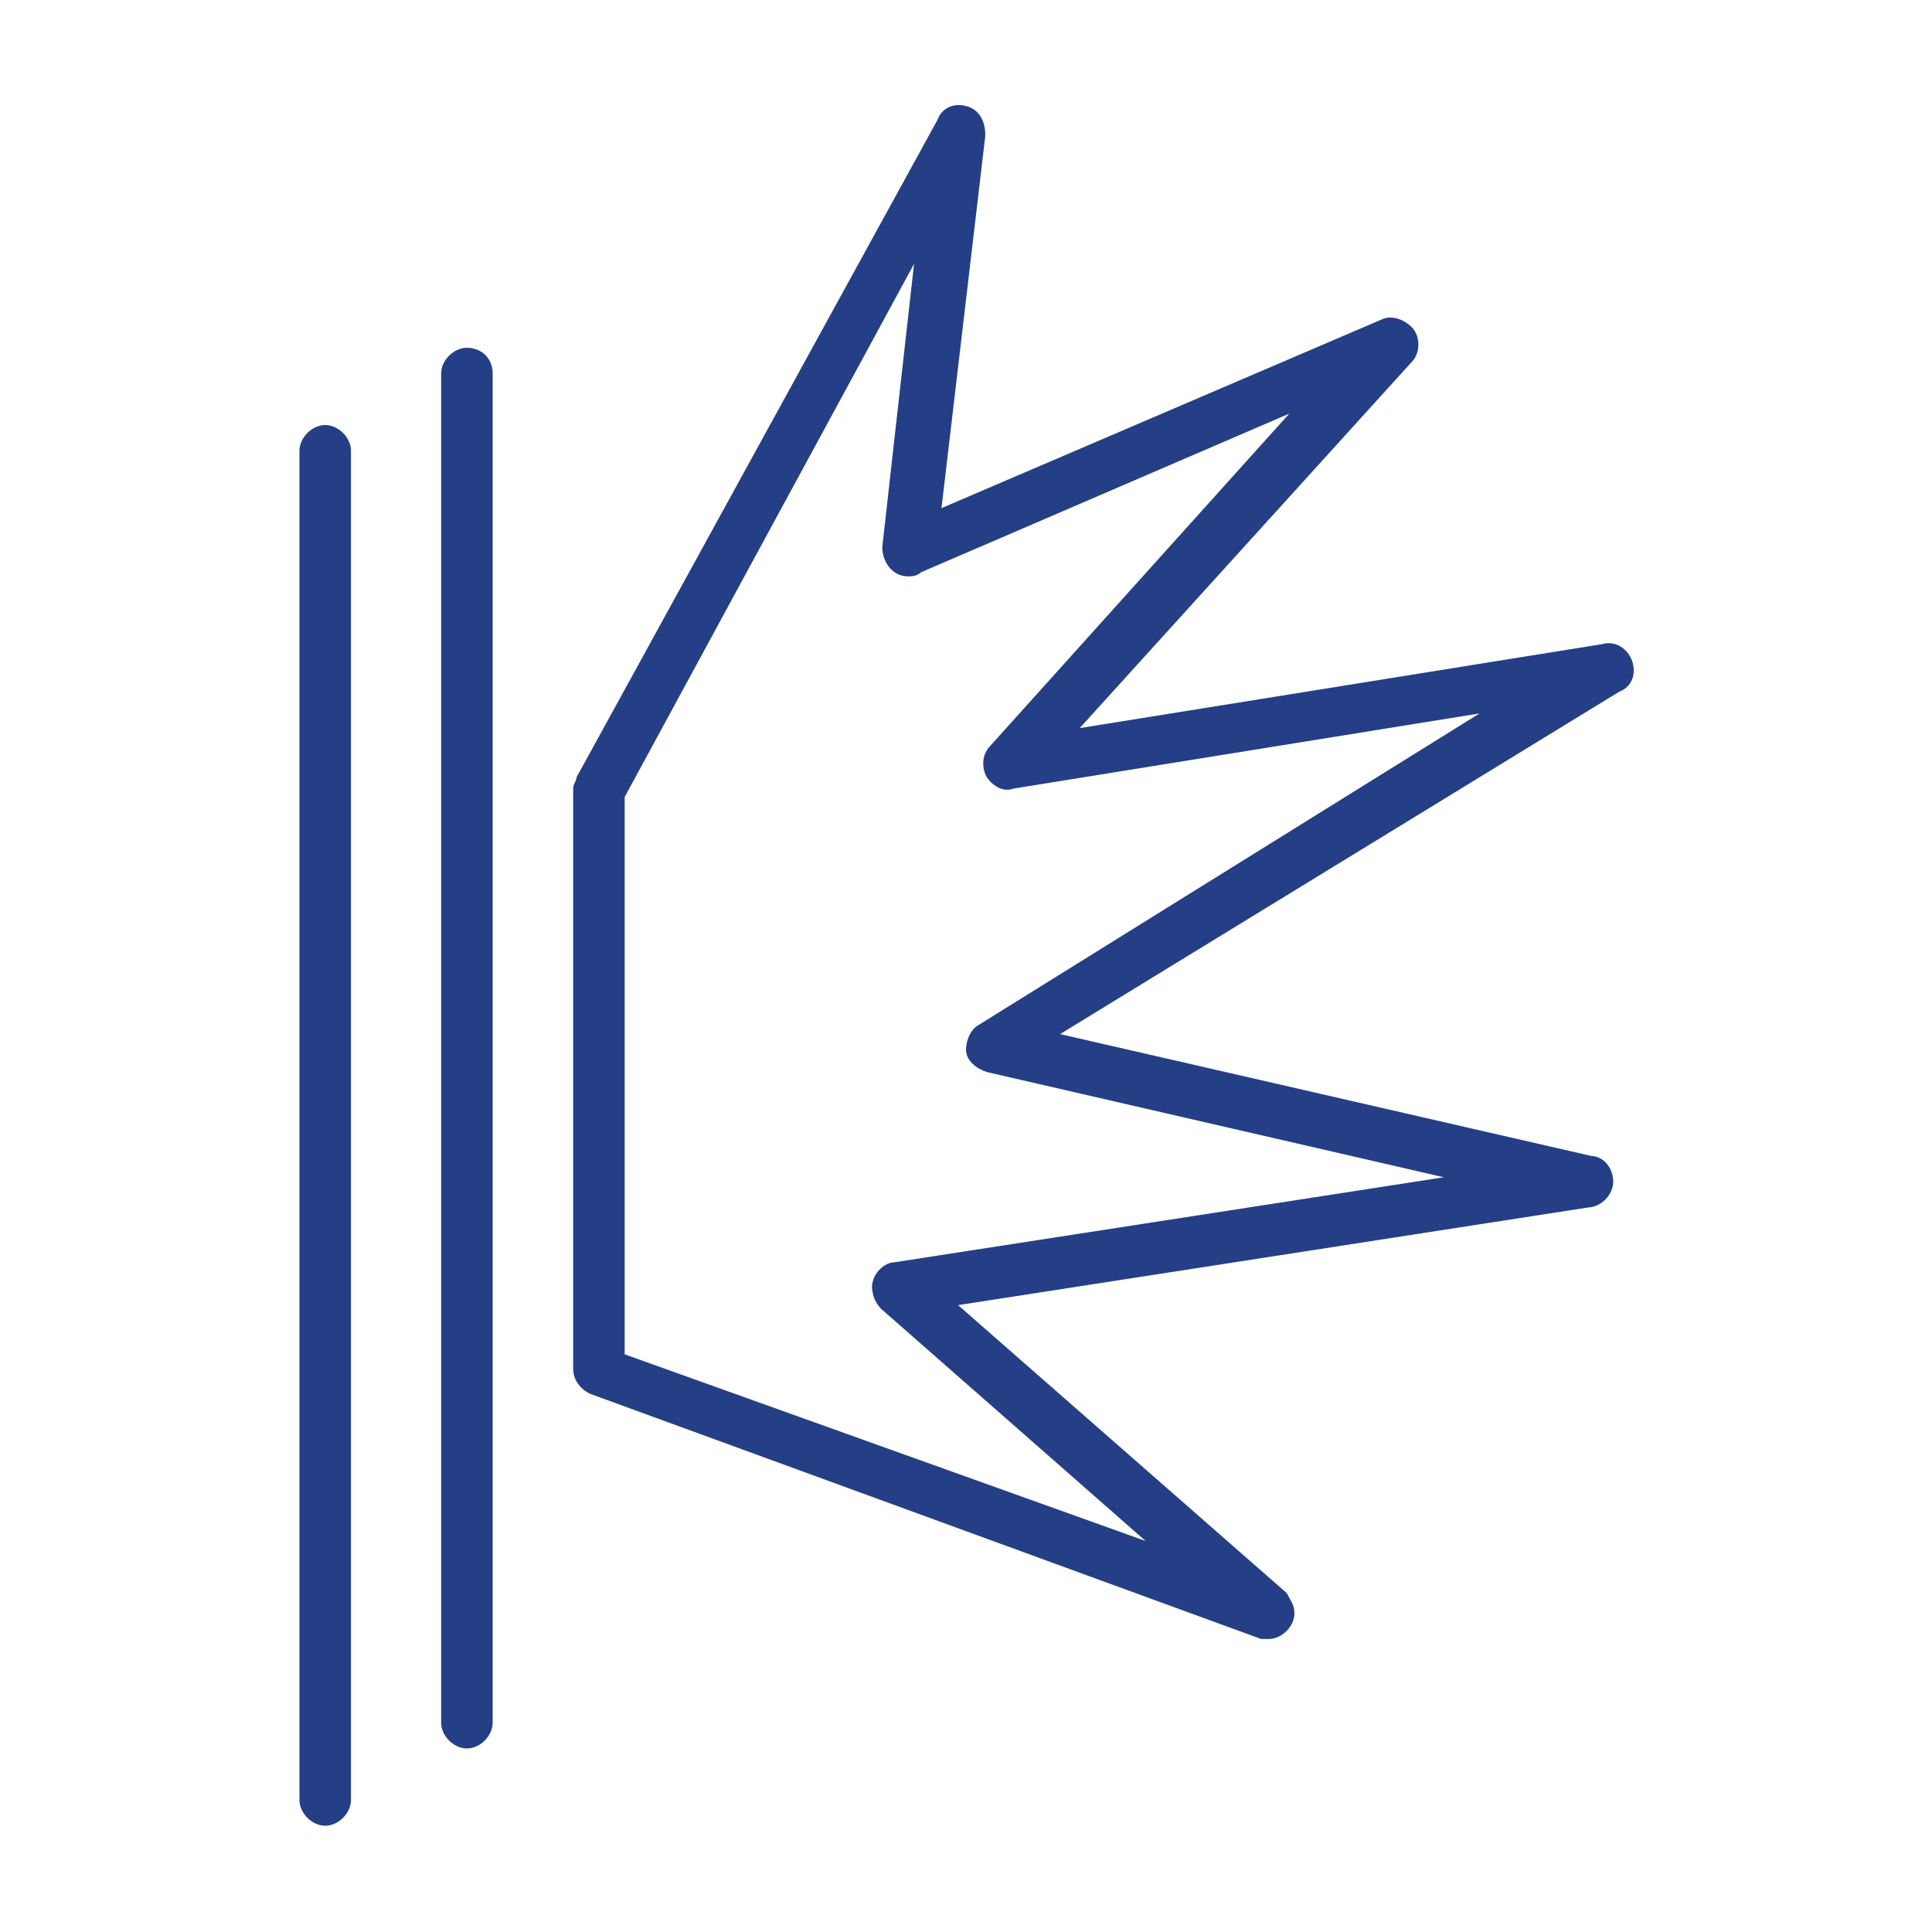
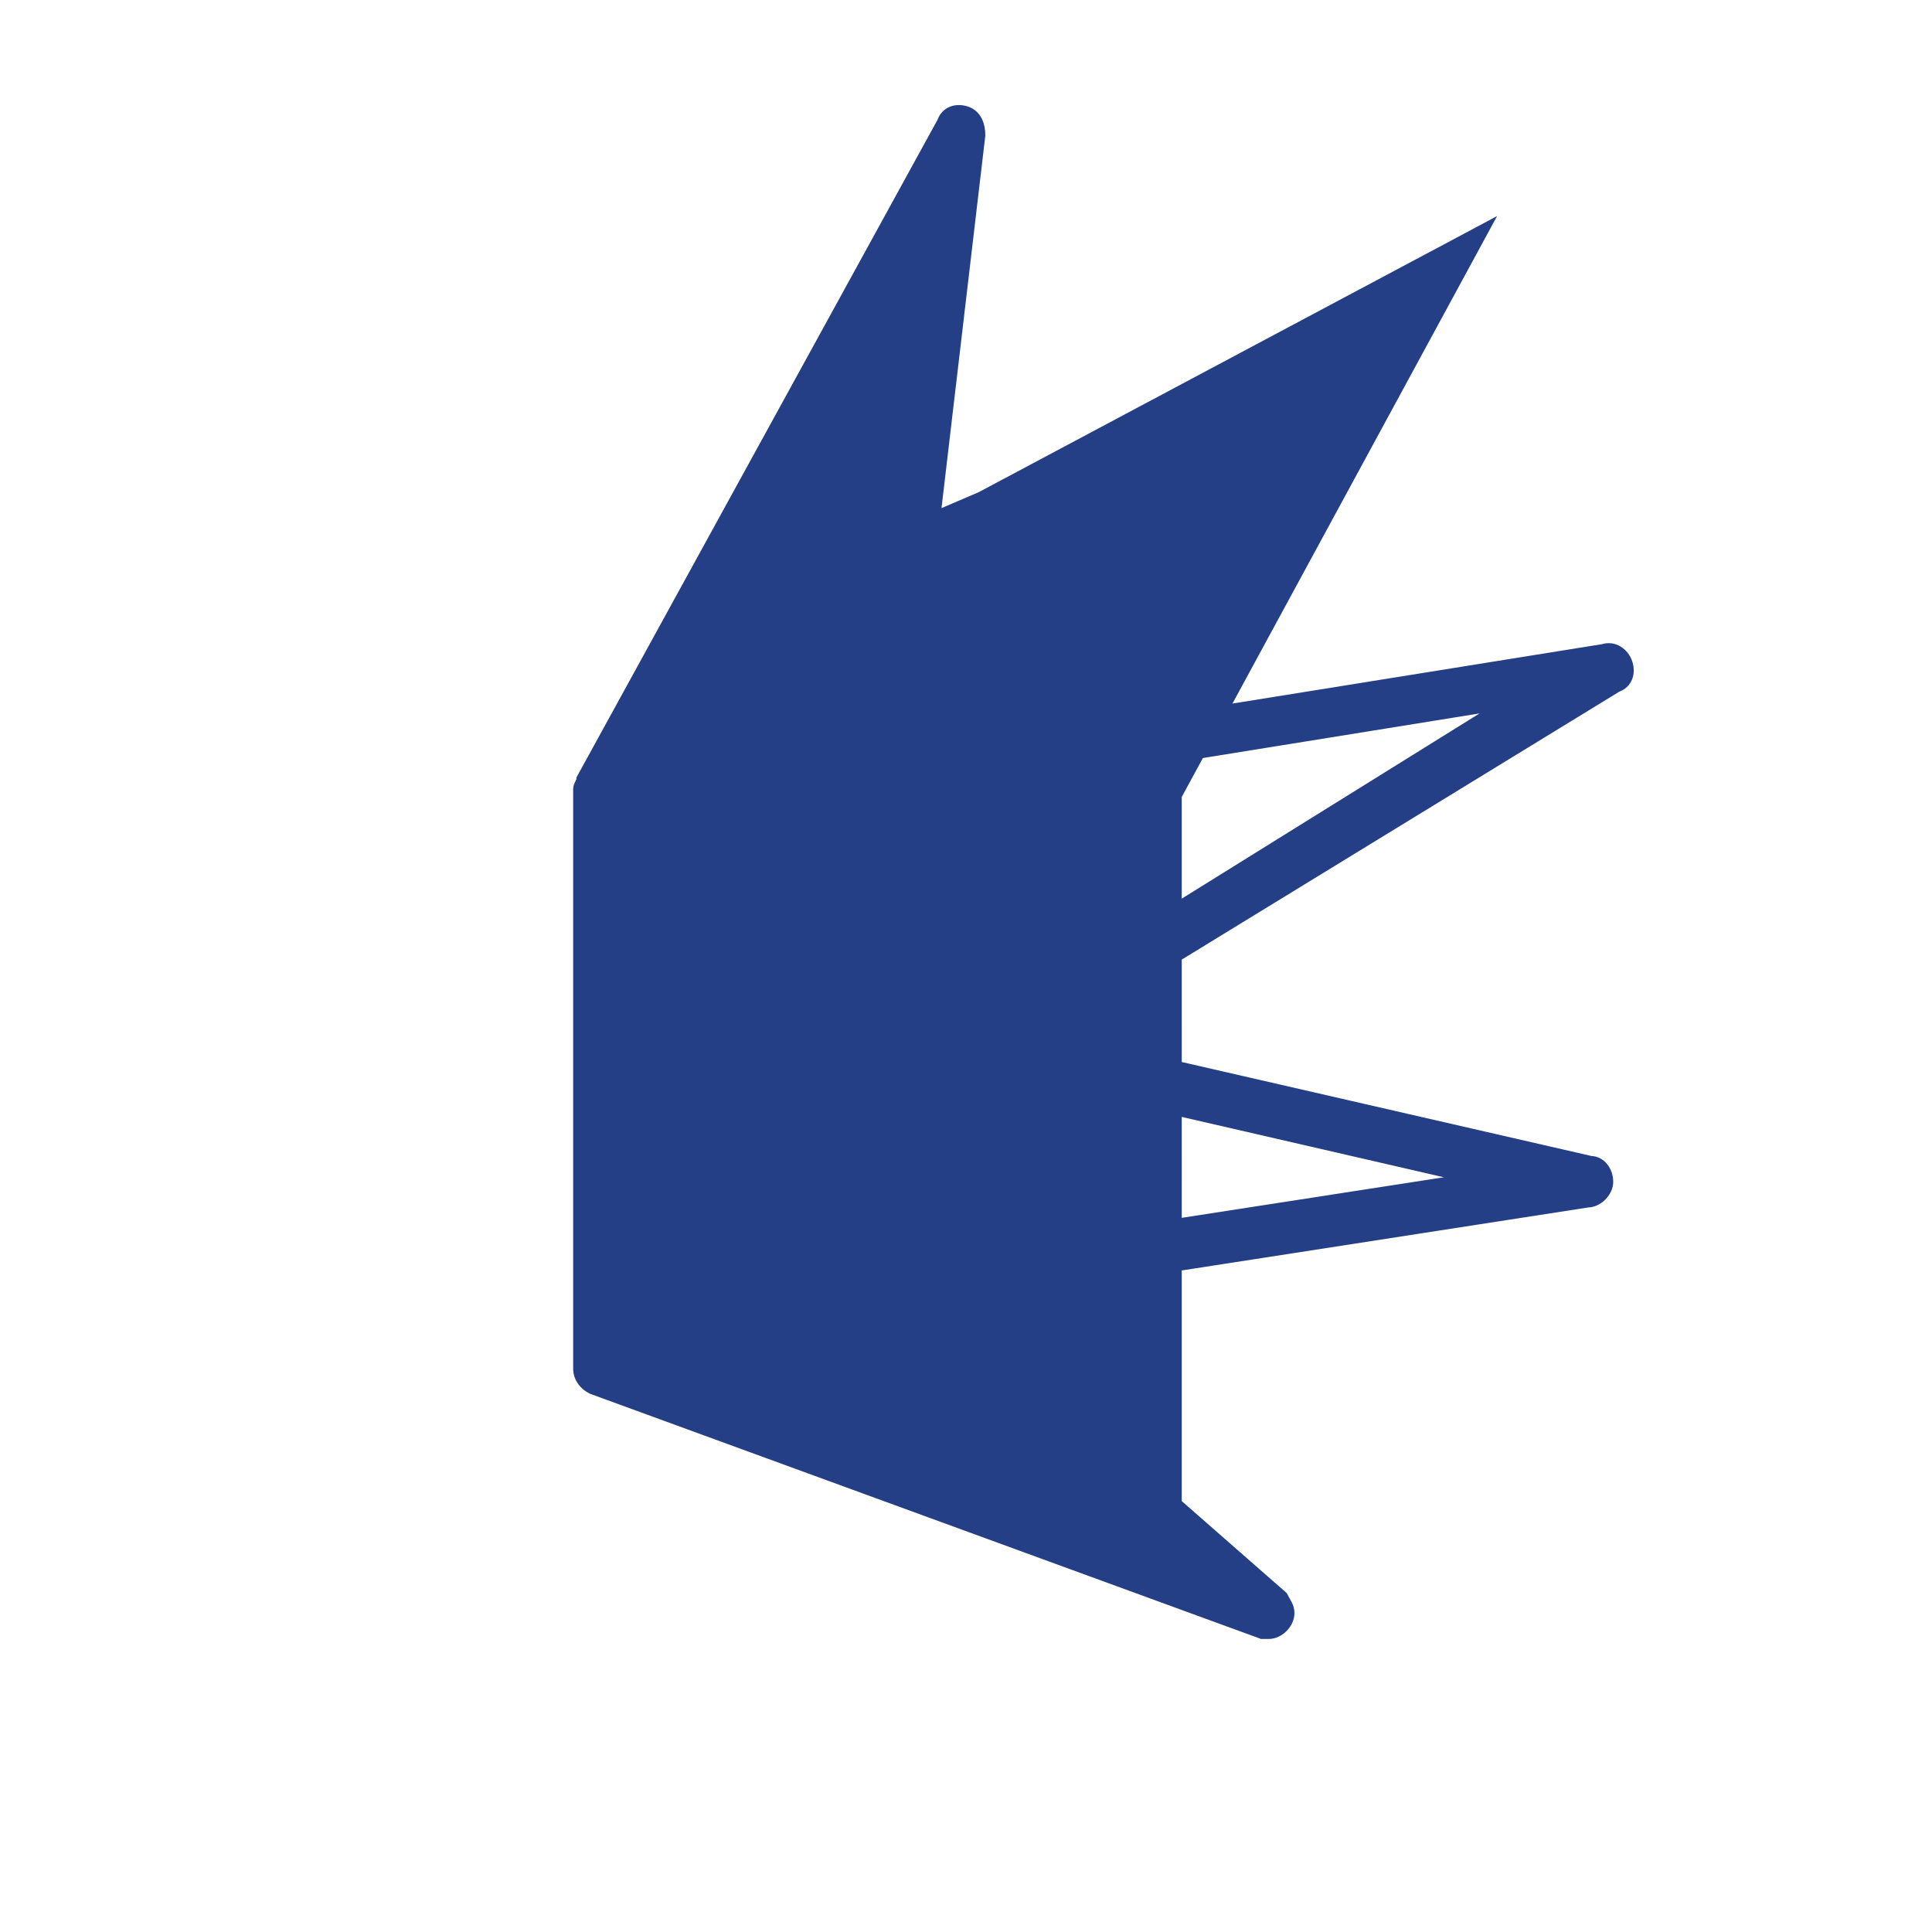
<svg xmlns="http://www.w3.org/2000/svg" version="1.1" id="Layer_1" x="0px" y="0px" viewBox="0 0 60 60" style="enable-background:new 0 0 60 60;" xml:space="preserve">
  <style type="text/css">
	.st0{fill:#243F86;stroke:#243F86;stroke-width:0.4;stroke-miterlimit:10;}
	.st1{fill:#243F86;}
</style>
  <g>
-     <path class="st0" d="M10.1,13.4c-0.3,0-0.6,0.3-0.6,0.6v41.9c0,0.3,0.3,0.6,0.6,0.6c0.3,0,0.6-0.3,0.6-0.6c0,0,0,0,0,0V14   C10.7,13.7,10.4,13.4,10.1,13.4C10.1,13.4,10.1,13.4,10.1,13.4z" />
-     <path class="st0" d="M14.5,11c-0.3,0-0.6,0.3-0.6,0.6v41.9c0,0.3,0.3,0.6,0.6,0.6c0.3,0,0.6-0.3,0.6-0.6V11.6   C15.1,11.2,14.8,11,14.5,11z" />
-     <path class="st0" d="M50.5,20.6c-0.1-0.3-0.4-0.5-0.7-0.4L33,22.9l10.7-11.8c0.2-0.2,0.2-0.6,0-0.8c-0.2-0.2-0.5-0.3-0.7-0.2l-14,6   l1.4-11.9c0-0.3-0.1-0.6-0.4-0.7c-0.3-0.1-0.6,0-0.7,0.3L18.1,24.2c0,0.1-0.1,0.2-0.1,0.3v18c0,0.3,0.2,0.5,0.4,0.6l20.8,7.6h0.2   c0.3,0,0.6-0.3,0.6-0.6c0-0.2-0.1-0.3-0.2-0.5l-10.5-9.2l20-3.1c0.3,0,0.6-0.3,0.6-0.6c0-0.3-0.2-0.6-0.5-0.6l-17-3.9l17.8-10.9   C50.5,21.2,50.6,20.9,50.5,20.6z M30.5,32c-0.2,0.1-0.3,0.4-0.3,0.6c0,0.2,0.2,0.4,0.5,0.5l15.2,3.5l-18.1,2.8   c-0.3,0-0.6,0.4-0.5,0.7c0,0.1,0.1,0.3,0.2,0.4l9,7.9l-17.3-6.2V24.7l9.5-17.5L27.6,17c0,0.3,0.2,0.7,0.6,0.7c0.1,0,0.2,0,0.3-0.1   l12.3-5.3l-9.9,11c-0.2,0.2-0.2,0.5-0.1,0.7c0.1,0.2,0.4,0.4,0.6,0.3l15.5-2.5L30.5,32z" />
+     <path class="st0" d="M50.5,20.6c-0.1-0.3-0.4-0.5-0.7-0.4L33,22.9l10.7-11.8c0.2-0.2,0.2-0.6,0-0.8c-0.2-0.2-0.5-0.3-0.7-0.2l-14,6   l1.4-11.9c0-0.3-0.1-0.6-0.4-0.7c-0.3-0.1-0.6,0-0.7,0.3L18.1,24.2c0,0.1-0.1,0.2-0.1,0.3v18c0,0.3,0.2,0.5,0.4,0.6l20.8,7.6h0.2   c0.3,0,0.6-0.3,0.6-0.6c0-0.2-0.1-0.3-0.2-0.5l-10.5-9.2l20-3.1c0.3,0,0.6-0.3,0.6-0.6c0-0.3-0.2-0.6-0.5-0.6l-17-3.9l17.8-10.9   C50.5,21.2,50.6,20.9,50.5,20.6z M30.5,32c-0.2,0.1-0.3,0.4-0.3,0.6c0,0.2,0.2,0.4,0.5,0.5l15.2,3.5l-18.1,2.8   c-0.3,0-0.6,0.4-0.5,0.7c0,0.1,0.1,0.3,0.2,0.4l9,7.9V24.7l9.5-17.5L27.6,17c0,0.3,0.2,0.7,0.6,0.7c0.1,0,0.2,0,0.3-0.1   l12.3-5.3l-9.9,11c-0.2,0.2-0.2,0.5-0.1,0.7c0.1,0.2,0.4,0.4,0.6,0.3l15.5-2.5L30.5,32z" />
  </g>
</svg>